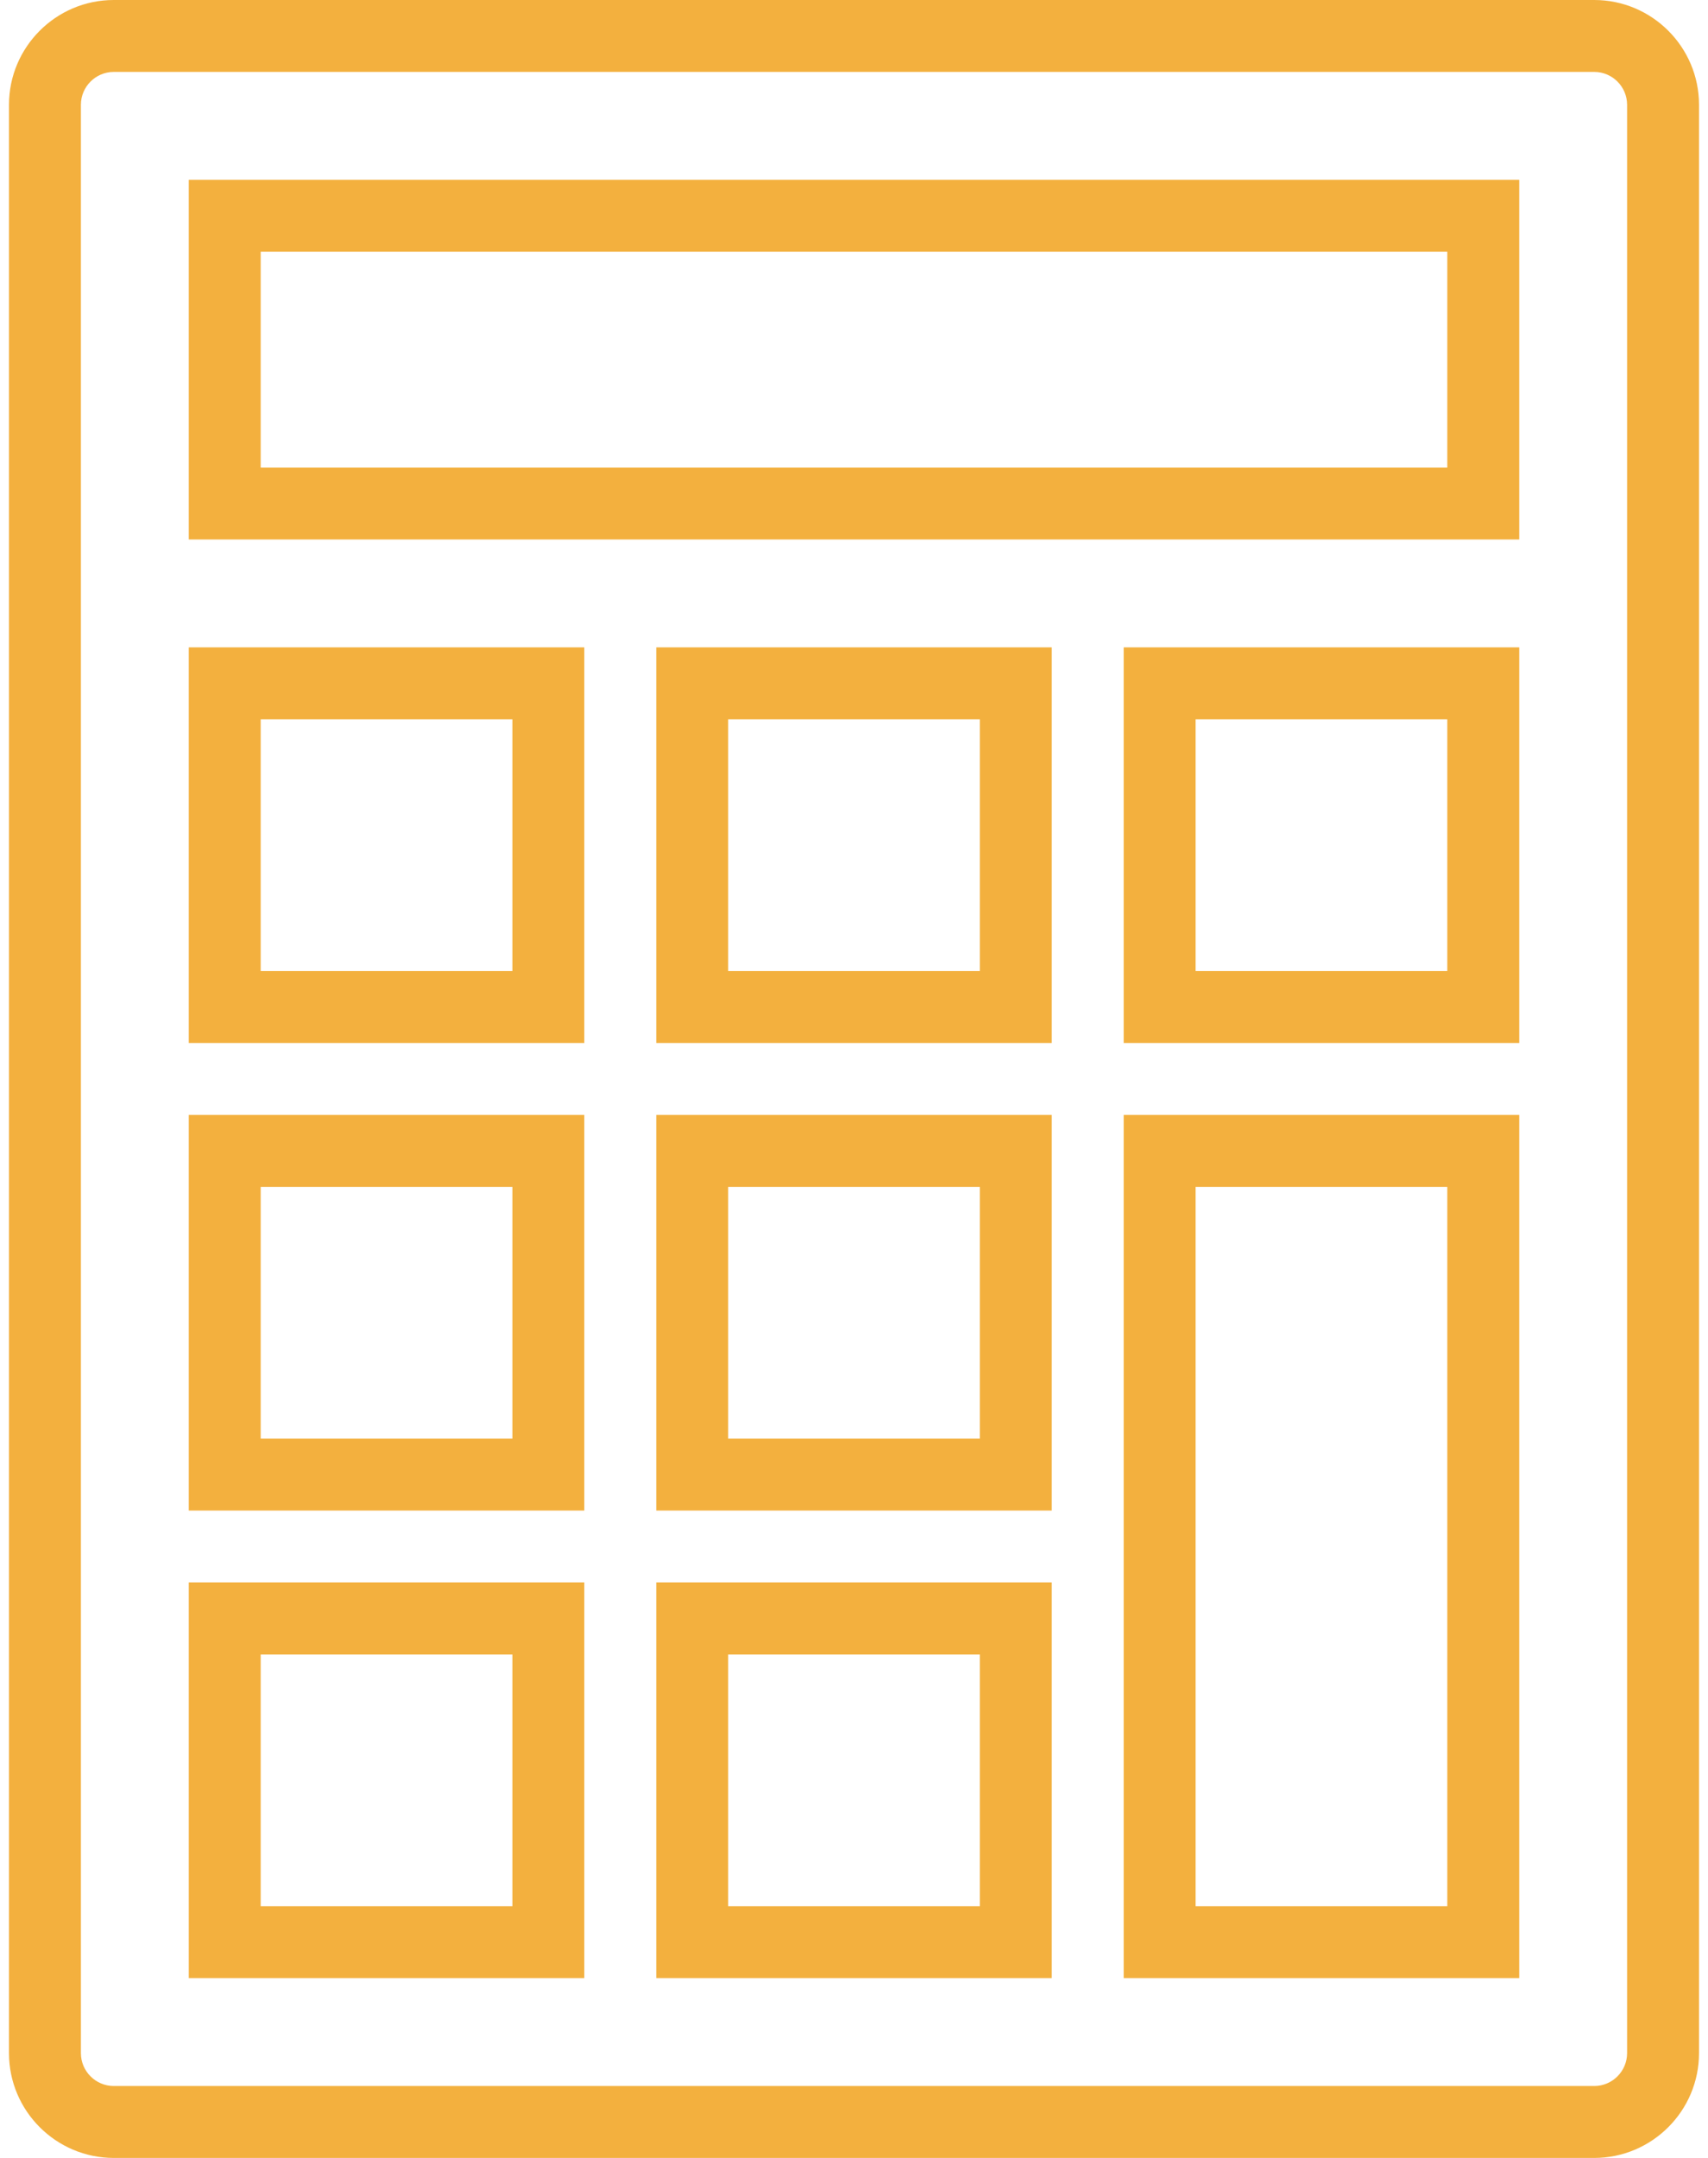
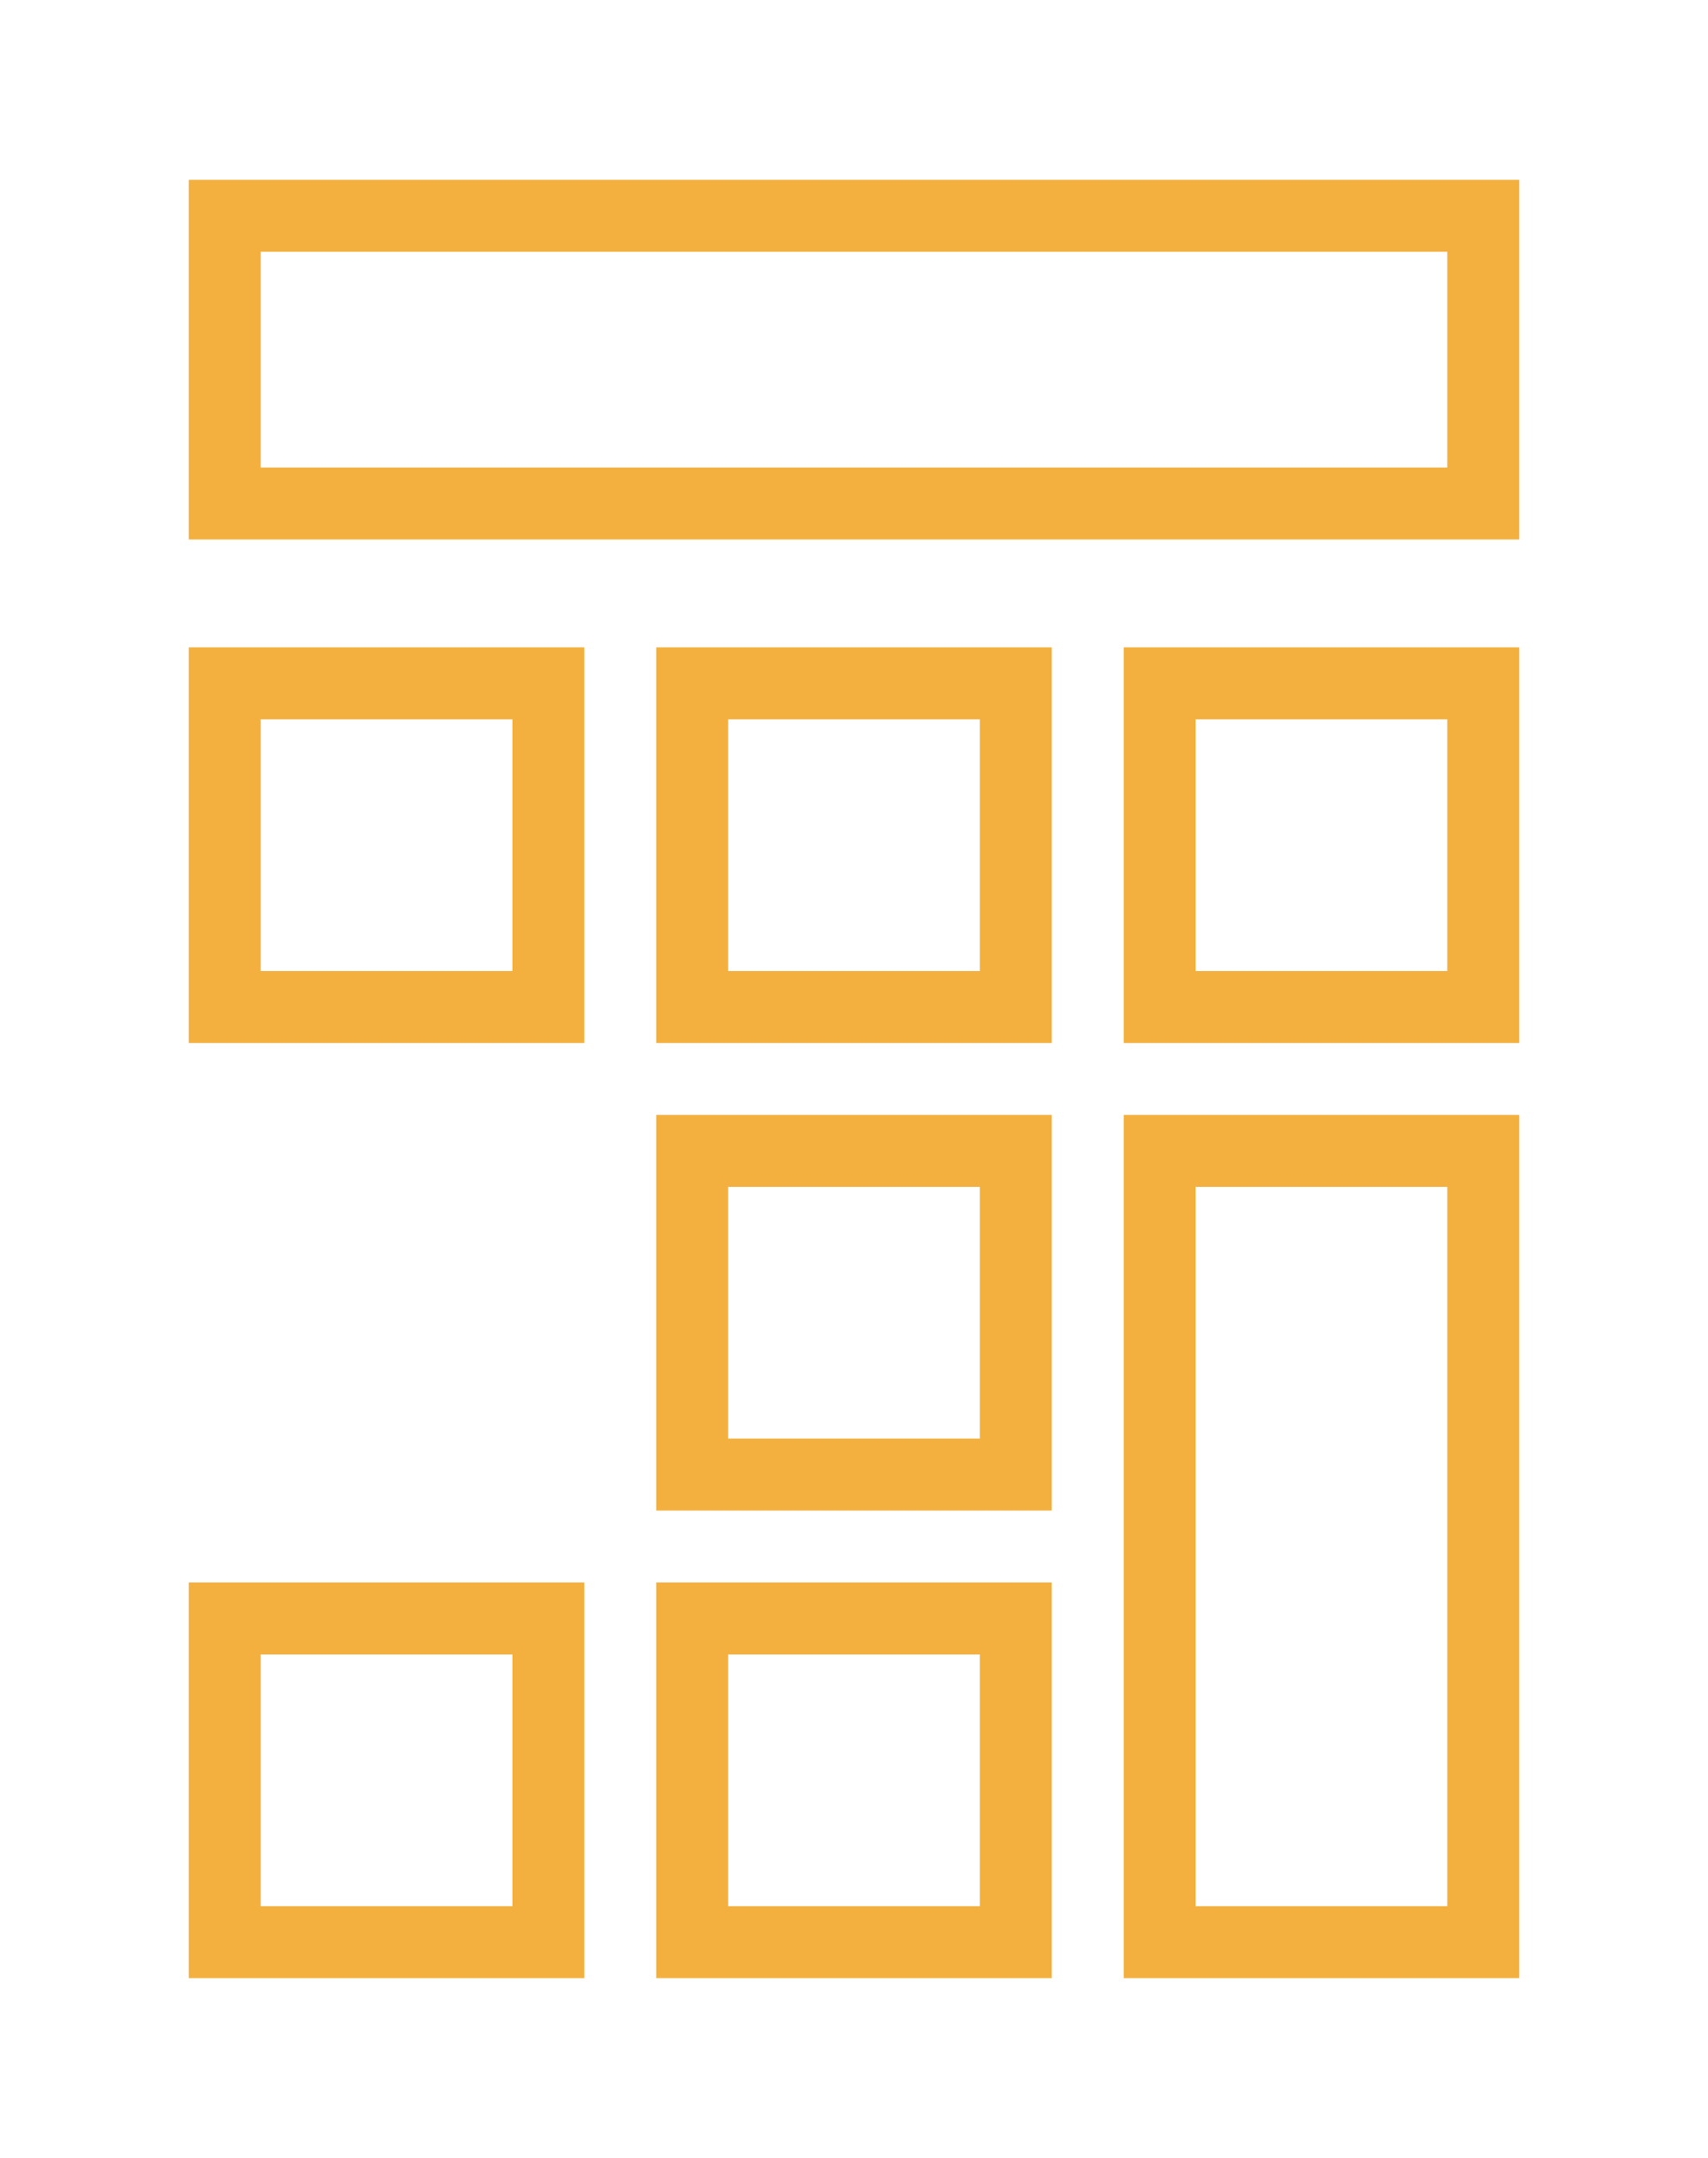
<svg xmlns="http://www.w3.org/2000/svg" width="38" height="48" viewBox="0 0 38 48" fill="none">
-   <path d="M35.469 0H2.531C1.246 0 0.2 1.046 0.2 2.331V45.669C0.2 46.954 1.246 48 2.531 48H35.469C36.754 48 37.8 46.954 37.8 45.669V2.331C37.8 1.046 36.754 0 35.469 0ZM36.2 45.669C36.2 46.072 35.872 46.4 35.469 46.4H2.531C2.128 46.4 1.8 46.072 1.8 45.669V2.331C1.8 1.928 2.128 1.6 2.531 1.6H35.469C35.872 1.6 36.2 1.928 36.2 2.331V45.669Z" fill="#F3B03E" />
  <path d="M4.2 44H13V35.2H4.2V44ZM5.8 36.8H11.4V42.4H5.8V36.8Z" fill="#F3B03E" />
  <path d="M14.6 44H23.4V35.2H14.6V44ZM16.2 36.8H21.8V42.4H16.2V36.8Z" fill="#F3B03E" />
  <path d="M25 44H33.8V24.8H25V44ZM26.6 26.4H32.2V42.4H26.6V26.4Z" fill="#F3B03E" />
-   <path d="M4.2 33.6H13V24.8H4.2V33.6ZM5.8 26.4H11.4V32H5.8V26.4Z" fill="#F3B03E" />
  <path d="M14.6 33.6H23.4V24.8H14.6V33.6ZM16.2 26.4H21.8V32H16.2V26.4Z" fill="#F3B03E" />
  <path d="M4.2 23.2H13V14.4H4.2V23.2ZM5.8 16H11.4V21.6H5.8V16Z" fill="#F3B03E" />
  <path d="M14.6 23.2H23.4V14.4H14.6V23.2ZM16.2 16H21.8V21.6H16.2V16Z" fill="#F3B03E" />
  <path d="M25 23.2H33.8V14.4H25V23.2ZM26.6 16H32.2V21.6H26.6V16Z" fill="#F3B03E" />
  <path d="M4.2 12H33.8V4H4.2V12ZM5.8 5.6H32.2V10.4H5.8V5.6Z" fill="#F3B03E" />
</svg>